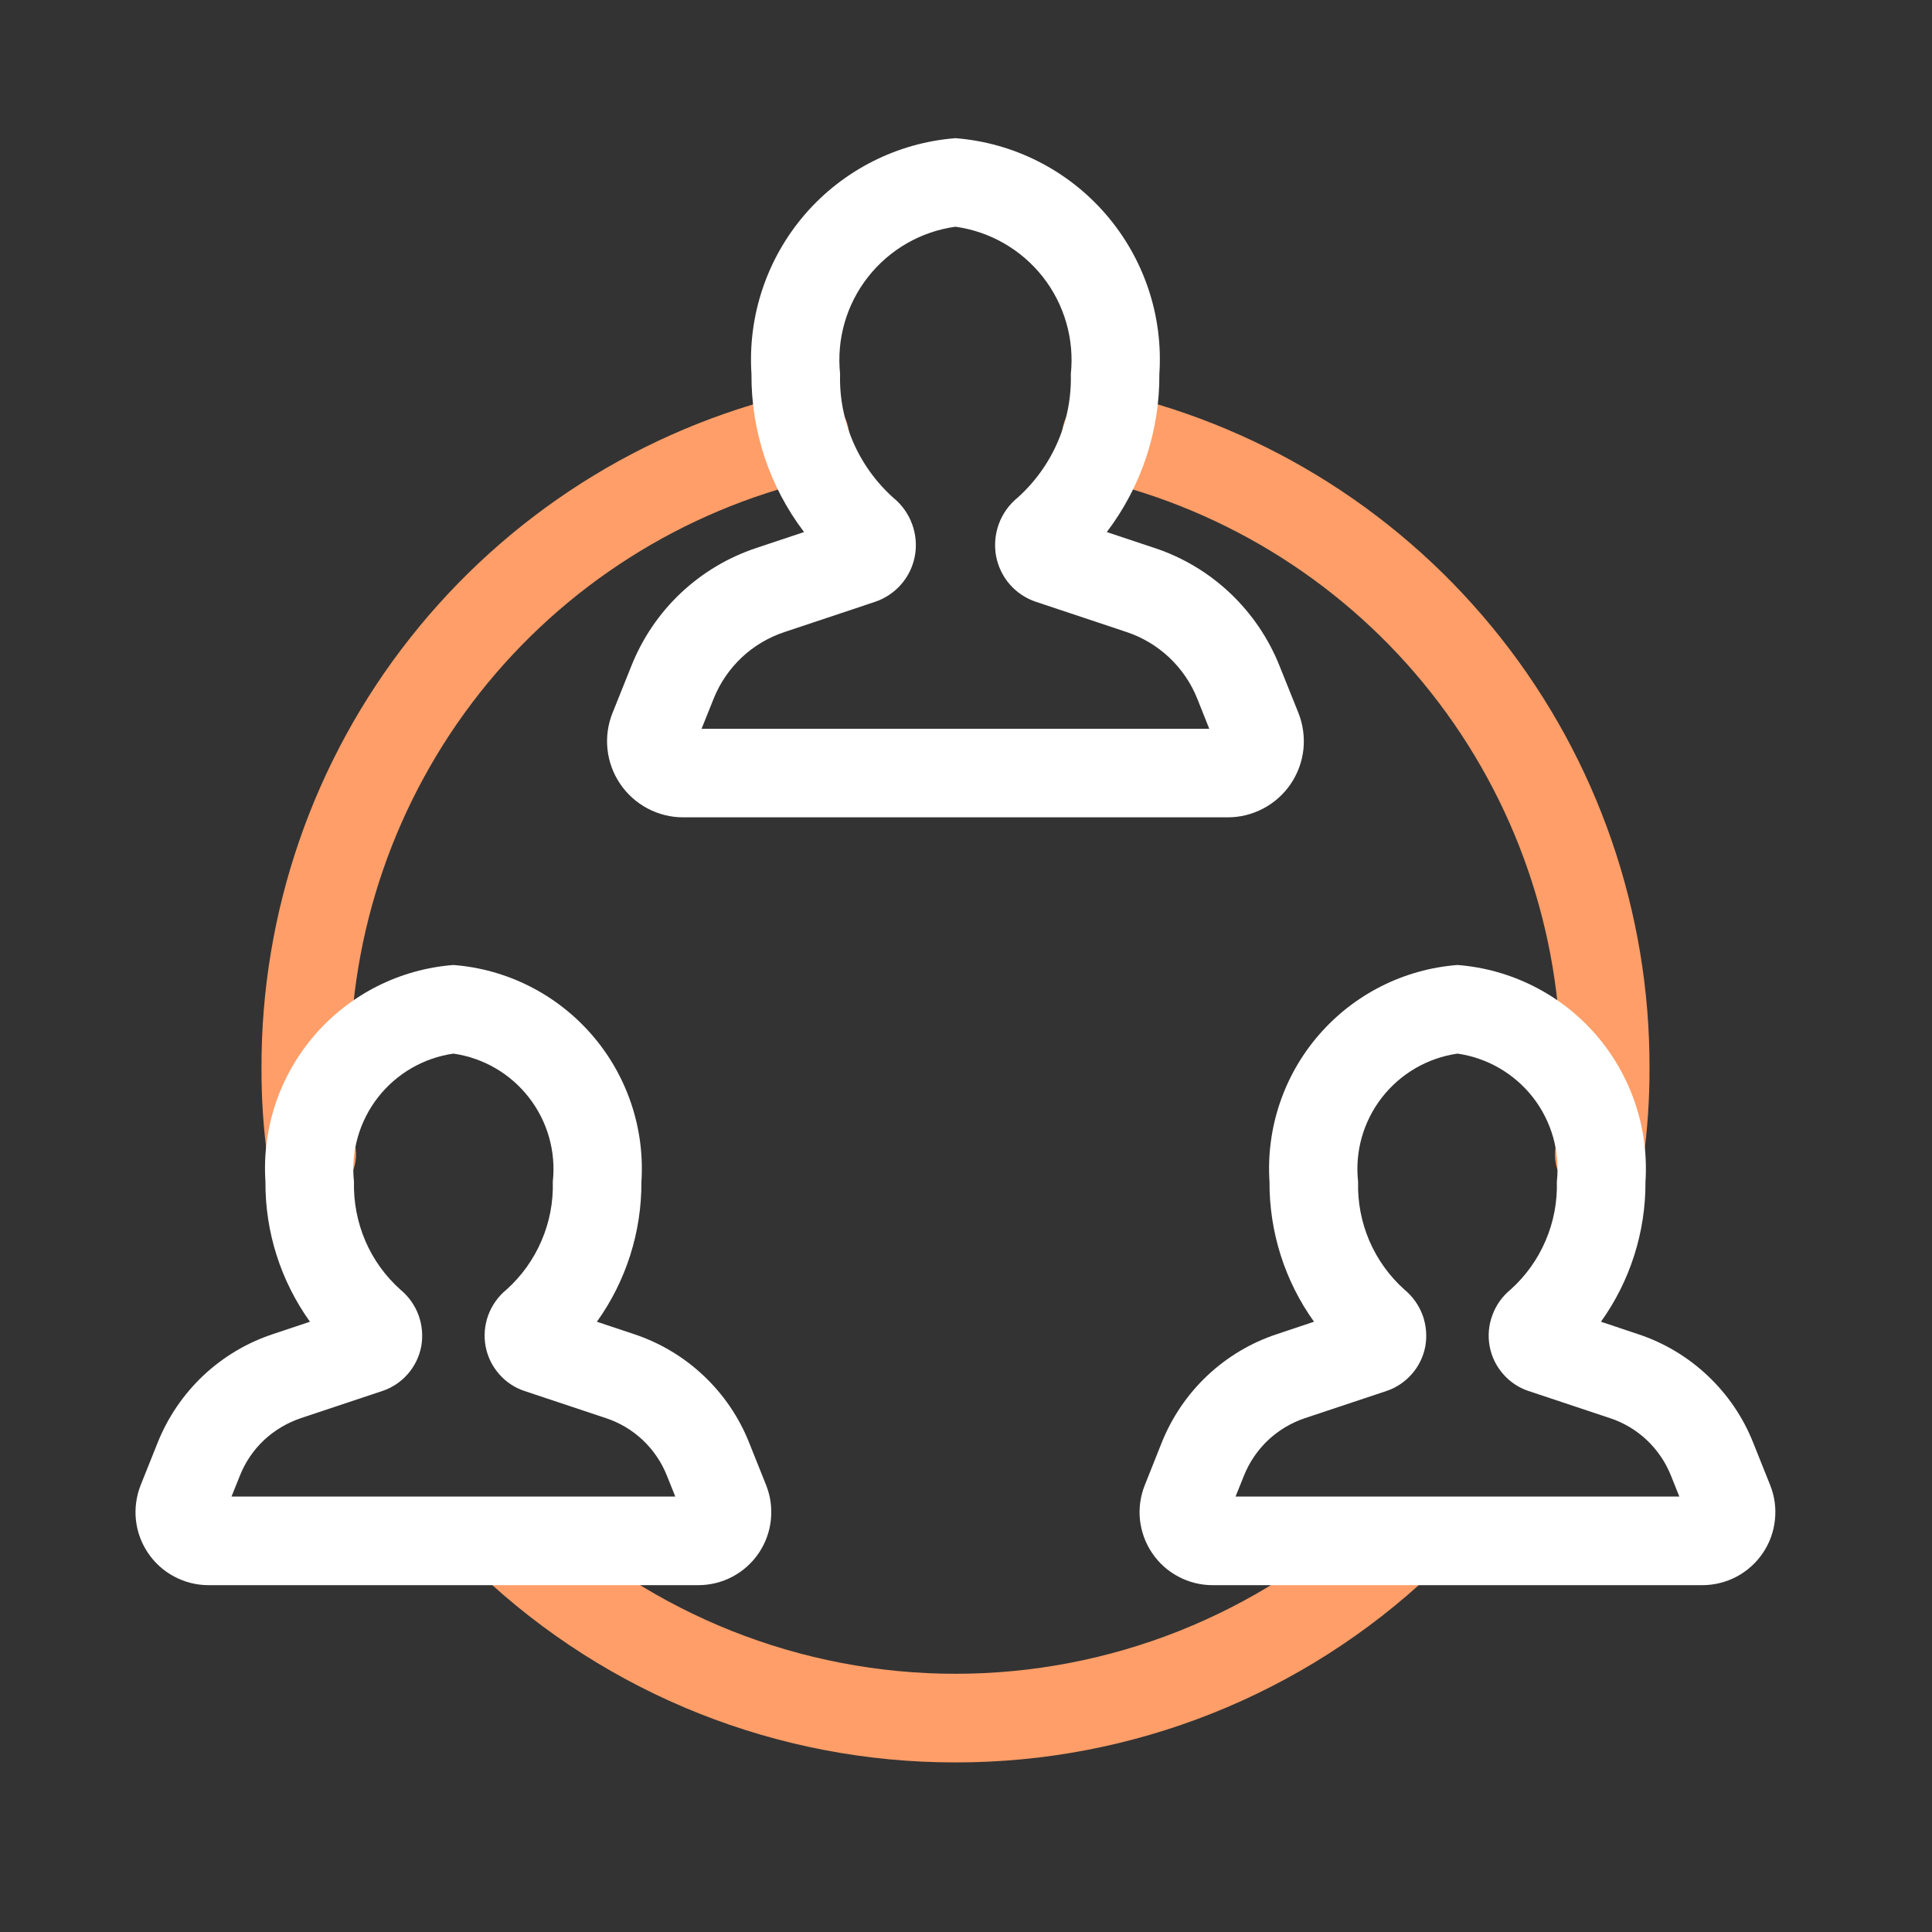
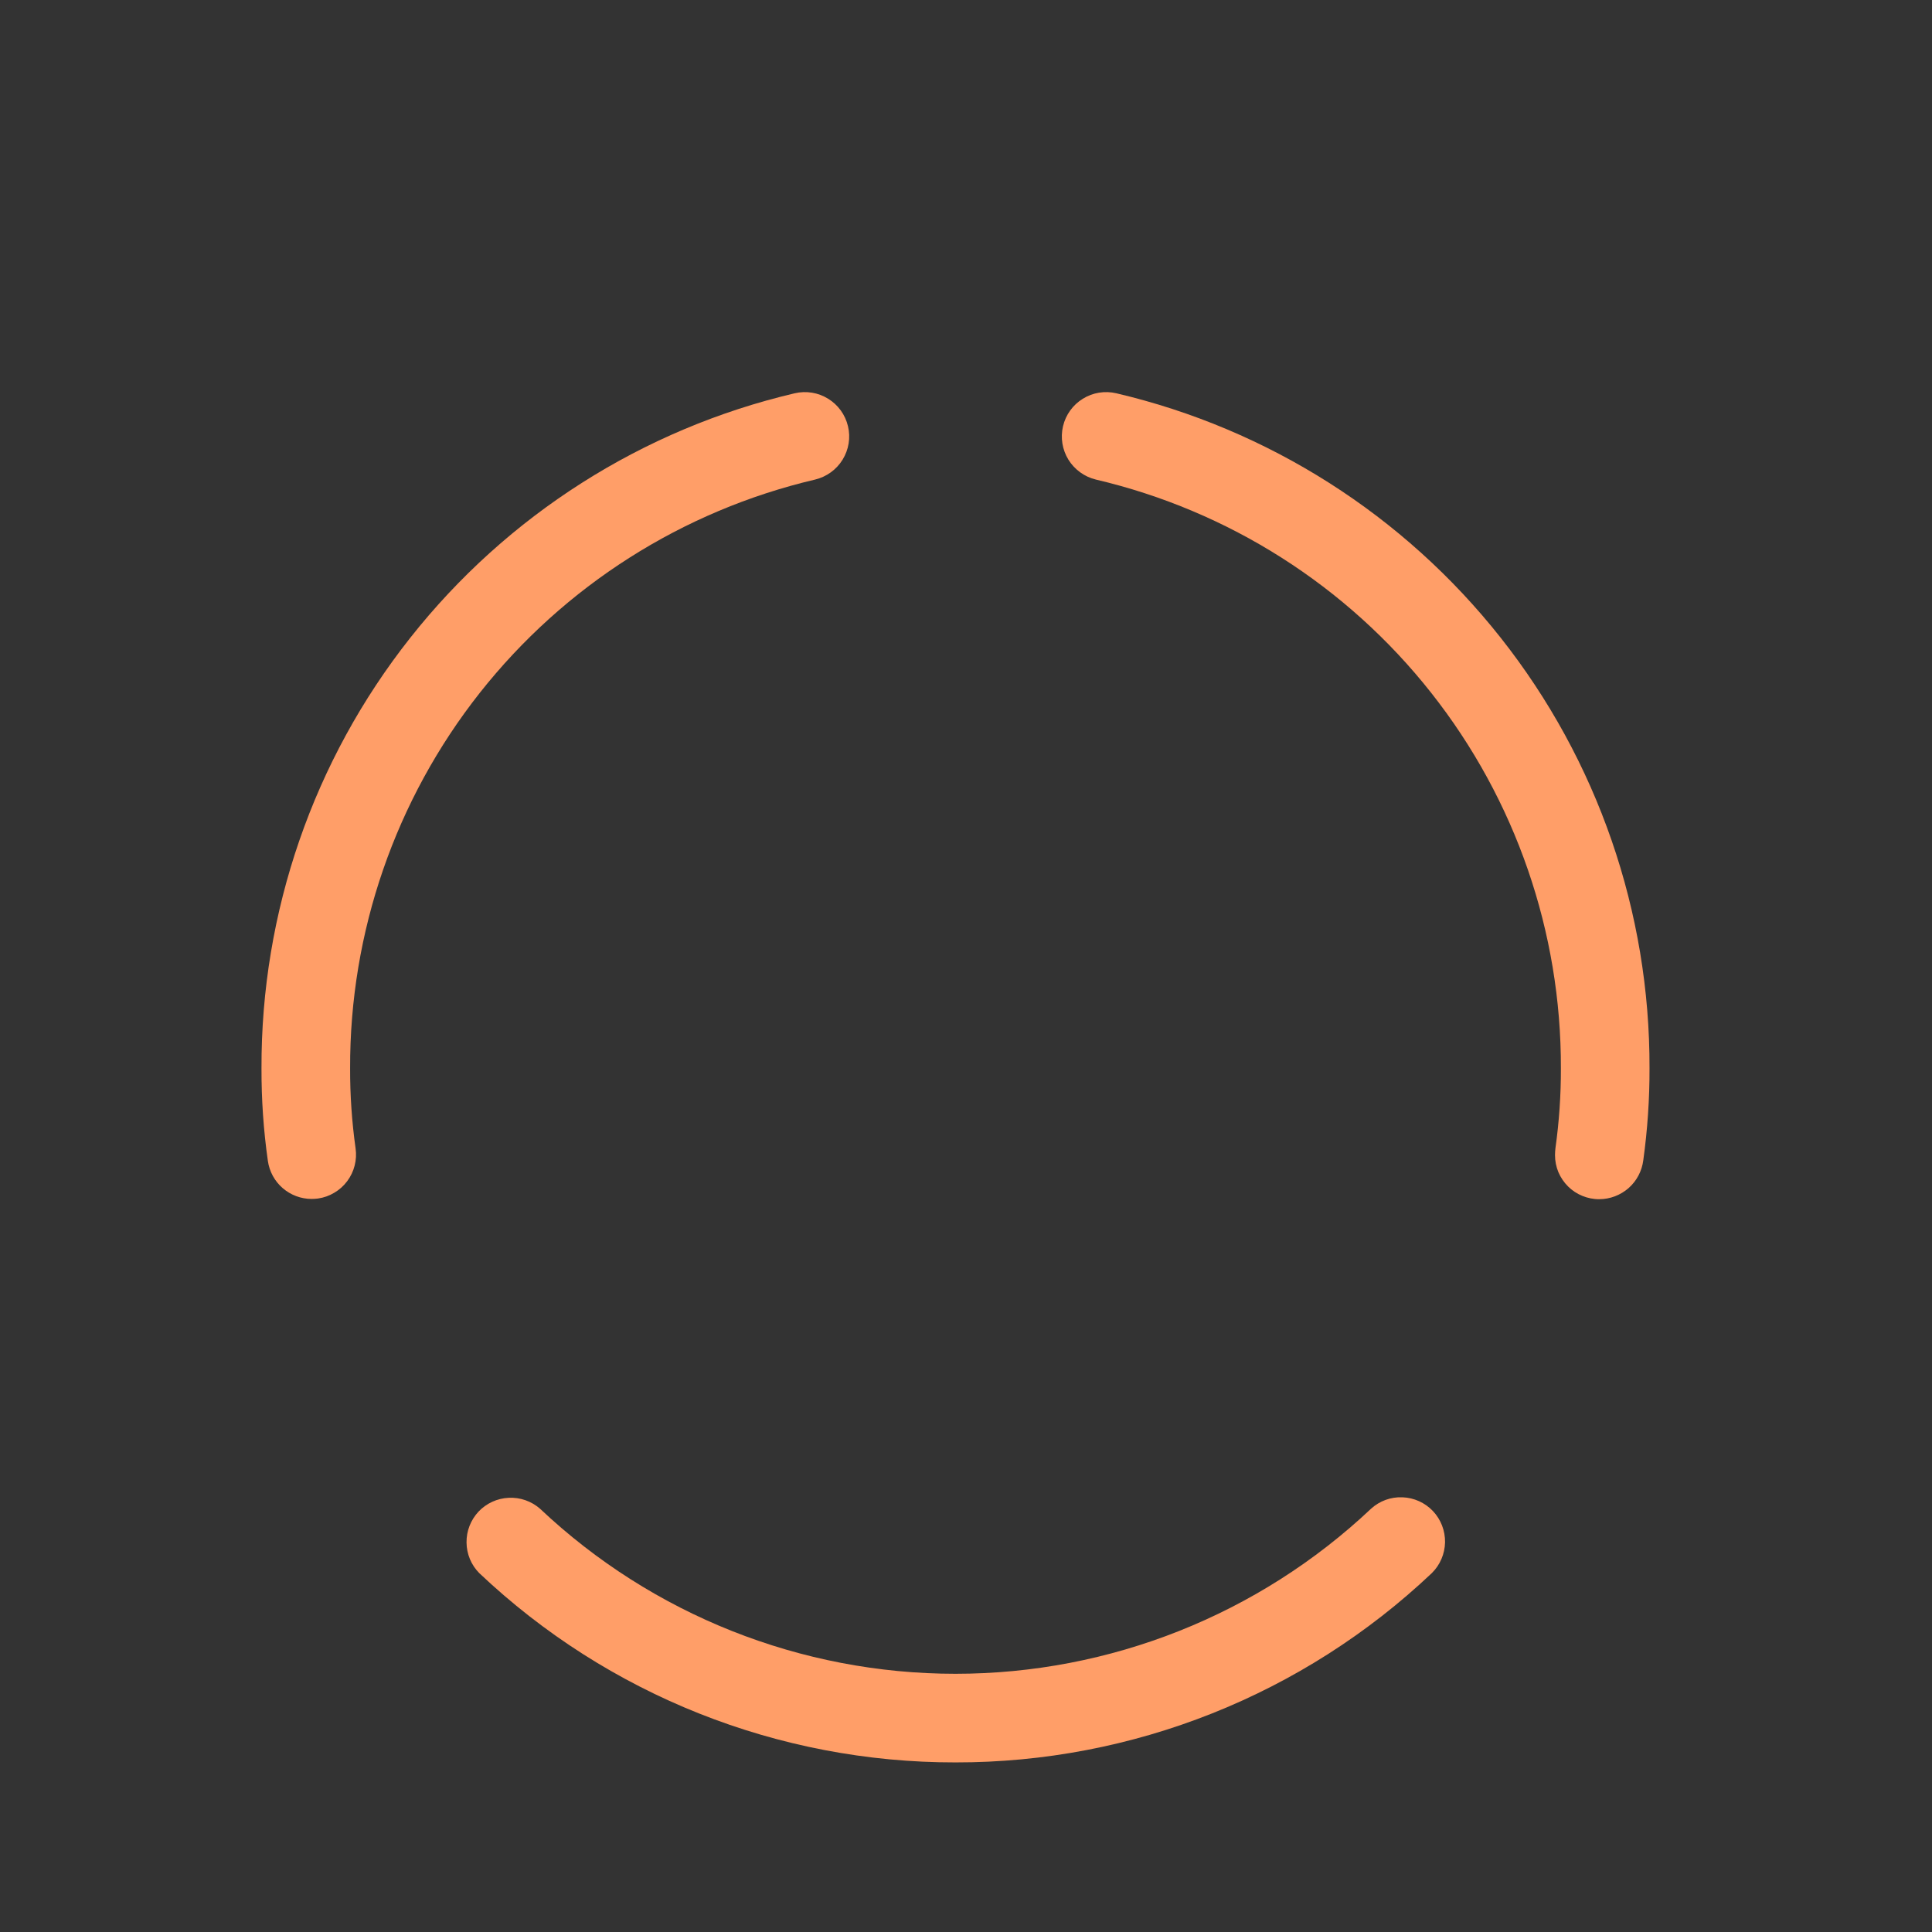
<svg xmlns="http://www.w3.org/2000/svg" width="23" height="23" viewBox="0 0 23 23" fill="none">
  <rect x="0" y="0" width="23" height="23" fill="#333333" stroke="none" />
  <path d="M19.039 14.276C18.97 14.277 18.902 14.263 18.838 14.237C18.774 14.211 18.716 14.173 18.667 14.124C18.618 14.075 18.579 14.017 18.552 13.954C18.526 13.89 18.512 13.822 18.512 13.752C18.512 13.725 18.514 13.697 18.517 13.67C18.561 13.355 18.583 13.037 18.582 12.719C18.587 11.097 18.043 9.521 17.038 8.248C16.033 6.974 14.626 6.08 13.046 5.709C12.91 5.676 12.793 5.591 12.719 5.472C12.646 5.353 12.623 5.21 12.655 5.074C12.687 4.938 12.772 4.82 12.891 4.747C13.01 4.673 13.153 4.65 13.29 4.682C15.1 5.107 16.713 6.133 17.866 7.593C19.019 9.052 19.643 10.859 19.637 12.719C19.638 13.085 19.613 13.45 19.563 13.812C19.547 13.94 19.485 14.058 19.389 14.143C19.292 14.228 19.168 14.276 19.039 14.276ZM3.71 14.273C3.583 14.273 3.461 14.227 3.365 14.144C3.269 14.061 3.207 13.946 3.189 13.821C3.137 13.456 3.112 13.088 3.113 12.719C3.107 10.859 3.731 9.052 4.884 7.593C6.037 6.133 7.65 5.107 9.46 4.682C9.597 4.65 9.74 4.673 9.859 4.747C9.978 4.82 10.063 4.938 10.095 5.074C10.128 5.21 10.104 5.353 10.031 5.472C9.958 5.591 9.84 5.676 9.704 5.709C8.125 6.08 6.718 6.974 5.712 8.248C4.707 9.521 4.163 11.097 4.168 12.719C4.167 13.037 4.189 13.355 4.233 13.67C4.243 13.739 4.239 13.809 4.222 13.876C4.205 13.943 4.175 14.006 4.133 14.062C4.092 14.117 4.04 14.164 3.98 14.199C3.921 14.235 3.855 14.258 3.786 14.268C3.761 14.271 3.736 14.273 3.71 14.273ZM11.375 20.981C9.266 20.984 7.236 20.177 5.705 18.727C5.609 18.63 5.555 18.499 5.554 18.363C5.552 18.226 5.604 18.095 5.697 17.995C5.791 17.896 5.92 17.837 6.056 17.831C6.192 17.824 6.326 17.871 6.429 17.961C7.766 19.223 9.536 19.926 11.375 19.926C13.214 19.926 14.984 19.223 16.322 17.961C16.424 17.868 16.558 17.819 16.696 17.825C16.834 17.83 16.964 17.889 17.059 17.989C17.154 18.09 17.205 18.223 17.203 18.361C17.2 18.499 17.144 18.63 17.046 18.727C15.514 20.177 13.484 20.984 11.375 20.981Z" fill="#FF9E68" />
-   <path d="M14.614 9.73H8.135C7.987 9.731 7.841 9.694 7.71 9.625C7.579 9.556 7.466 9.455 7.383 9.332C7.3 9.21 7.248 9.068 7.232 8.921C7.216 8.773 7.237 8.624 7.292 8.487L7.517 7.926C7.648 7.598 7.848 7.302 8.105 7.06C8.362 6.818 8.668 6.635 9.003 6.524L9.572 6.334C9.161 5.793 8.941 5.131 8.946 4.452C8.901 3.759 9.13 3.076 9.584 2.55C10.039 2.025 10.682 1.699 11.374 1.645C12.067 1.699 12.71 2.025 13.164 2.55C13.619 3.076 13.848 3.759 13.802 4.452C13.807 5.131 13.587 5.793 13.176 6.334L13.746 6.524C14.081 6.635 14.387 6.818 14.644 7.061C14.9 7.303 15.101 7.598 15.232 7.926L15.457 8.486C15.512 8.624 15.532 8.773 15.517 8.92C15.501 9.068 15.449 9.209 15.366 9.332C15.283 9.455 15.17 9.556 15.039 9.625C14.908 9.694 14.762 9.731 14.614 9.73ZM8.352 8.676H14.396L14.253 8.317C14.179 8.132 14.065 7.965 13.92 7.828C13.774 7.691 13.601 7.587 13.411 7.524L12.334 7.165C12.213 7.125 12.105 7.053 12.022 6.958C11.938 6.862 11.882 6.745 11.858 6.62C11.835 6.492 11.846 6.36 11.891 6.237C11.936 6.115 12.013 6.007 12.114 5.925C12.32 5.74 12.484 5.513 12.593 5.258C12.703 5.004 12.755 4.729 12.748 4.452C12.791 4.039 12.672 3.625 12.416 3.298C12.159 2.971 11.786 2.756 11.374 2.699C10.963 2.756 10.589 2.971 10.333 3.298C10.076 3.625 9.958 4.039 10.001 4.452C9.993 4.729 10.046 5.004 10.155 5.259C10.265 5.514 10.429 5.741 10.635 5.926C10.736 6.008 10.813 6.116 10.858 6.238C10.903 6.36 10.915 6.492 10.891 6.62C10.868 6.745 10.811 6.862 10.727 6.958C10.643 7.054 10.534 7.126 10.413 7.166L9.337 7.525C9.148 7.588 8.974 7.691 8.829 7.828C8.684 7.965 8.57 8.132 8.496 8.317L8.352 8.676ZM8.313 18.871H2.482C2.34 18.871 2.2 18.836 2.075 18.769C1.949 18.703 1.842 18.606 1.763 18.489C1.683 18.371 1.633 18.236 1.618 18.094C1.603 17.953 1.623 17.811 1.675 17.679L1.877 17.174C1.998 16.872 2.183 16.6 2.419 16.377C2.656 16.154 2.938 15.985 3.247 15.883L3.69 15.735C3.342 15.249 3.156 14.666 3.16 14.068C3.118 13.43 3.33 12.802 3.749 12.319C4.168 11.836 4.76 11.537 5.398 11.488C6.035 11.537 6.627 11.836 7.046 12.319C7.465 12.802 7.677 13.43 7.636 14.068C7.639 14.666 7.454 15.249 7.106 15.735L7.549 15.883C7.857 15.985 8.14 16.154 8.376 16.377C8.613 16.6 8.798 16.872 8.918 17.174L9.12 17.679C9.173 17.811 9.192 17.954 9.177 18.095C9.162 18.236 9.112 18.372 9.033 18.489C8.953 18.607 8.846 18.703 8.72 18.77C8.595 18.836 8.455 18.871 8.313 18.871ZM2.756 17.816H8.039L7.939 17.566C7.875 17.406 7.777 17.262 7.652 17.144C7.527 17.026 7.378 16.937 7.215 16.883L6.245 16.56C6.127 16.521 6.022 16.451 5.941 16.357C5.859 16.264 5.804 16.15 5.781 16.028C5.758 15.904 5.769 15.776 5.812 15.658C5.856 15.539 5.93 15.434 6.028 15.354C6.208 15.193 6.351 14.994 6.446 14.772C6.542 14.55 6.588 14.309 6.581 14.067C6.62 13.709 6.518 13.35 6.297 13.066C6.077 12.782 5.754 12.594 5.398 12.543C5.041 12.594 4.719 12.782 4.498 13.066C4.277 13.351 4.175 13.71 4.214 14.068C4.208 14.31 4.254 14.55 4.349 14.772C4.444 14.994 4.587 15.192 4.767 15.353C4.865 15.434 4.939 15.539 4.983 15.657C5.026 15.776 5.037 15.904 5.015 16.028C4.992 16.15 4.936 16.264 4.855 16.357C4.773 16.451 4.668 16.521 4.55 16.56L3.581 16.883C3.418 16.938 3.269 17.027 3.143 17.144C3.018 17.262 2.92 17.406 2.857 17.565L2.756 17.816ZM20.266 18.871H14.435C14.293 18.871 14.153 18.836 14.028 18.769C13.902 18.703 13.795 18.606 13.716 18.489C13.636 18.371 13.587 18.236 13.571 18.094C13.556 17.953 13.576 17.811 13.629 17.679L13.83 17.174C13.951 16.872 14.136 16.6 14.372 16.377C14.609 16.154 14.891 15.985 15.2 15.883L15.643 15.735C15.295 15.249 15.11 14.666 15.113 14.068C15.072 13.43 15.283 12.802 15.702 12.319C16.121 11.836 16.713 11.537 17.351 11.488C17.988 11.537 18.581 11.836 19 12.319C19.418 12.802 19.63 13.43 19.589 14.068C19.592 14.666 19.407 15.249 19.059 15.735L19.502 15.883C19.81 15.985 20.093 16.154 20.329 16.377C20.566 16.6 20.751 16.872 20.871 17.174L21.073 17.679C21.126 17.811 21.146 17.954 21.13 18.095C21.115 18.236 21.066 18.372 20.986 18.489C20.906 18.607 20.799 18.703 20.673 18.77C20.548 18.836 20.408 18.871 20.266 18.871ZM14.709 17.816H19.992L19.892 17.566C19.828 17.406 19.73 17.262 19.605 17.144C19.48 17.026 19.331 16.937 19.168 16.883L18.198 16.56C18.08 16.521 17.975 16.451 17.894 16.357C17.812 16.264 17.757 16.15 17.734 16.028C17.711 15.904 17.722 15.776 17.766 15.658C17.809 15.539 17.883 15.434 17.981 15.354C18.161 15.193 18.304 14.994 18.399 14.772C18.495 14.55 18.541 14.309 18.534 14.067C18.573 13.709 18.471 13.35 18.251 13.066C18.03 12.782 17.707 12.594 17.351 12.543C16.994 12.594 16.672 12.782 16.451 13.066C16.23 13.351 16.128 13.71 16.168 14.068C16.161 14.31 16.207 14.55 16.302 14.772C16.398 14.994 16.54 15.192 16.72 15.353C16.818 15.434 16.892 15.539 16.936 15.657C16.979 15.776 16.99 15.904 16.968 16.028C16.945 16.15 16.89 16.264 16.808 16.357C16.726 16.451 16.621 16.521 16.504 16.56L15.534 16.883C15.371 16.938 15.222 17.027 15.097 17.144C14.972 17.262 14.874 17.406 14.81 17.565L14.709 17.816Z" fill="white" />
</svg>